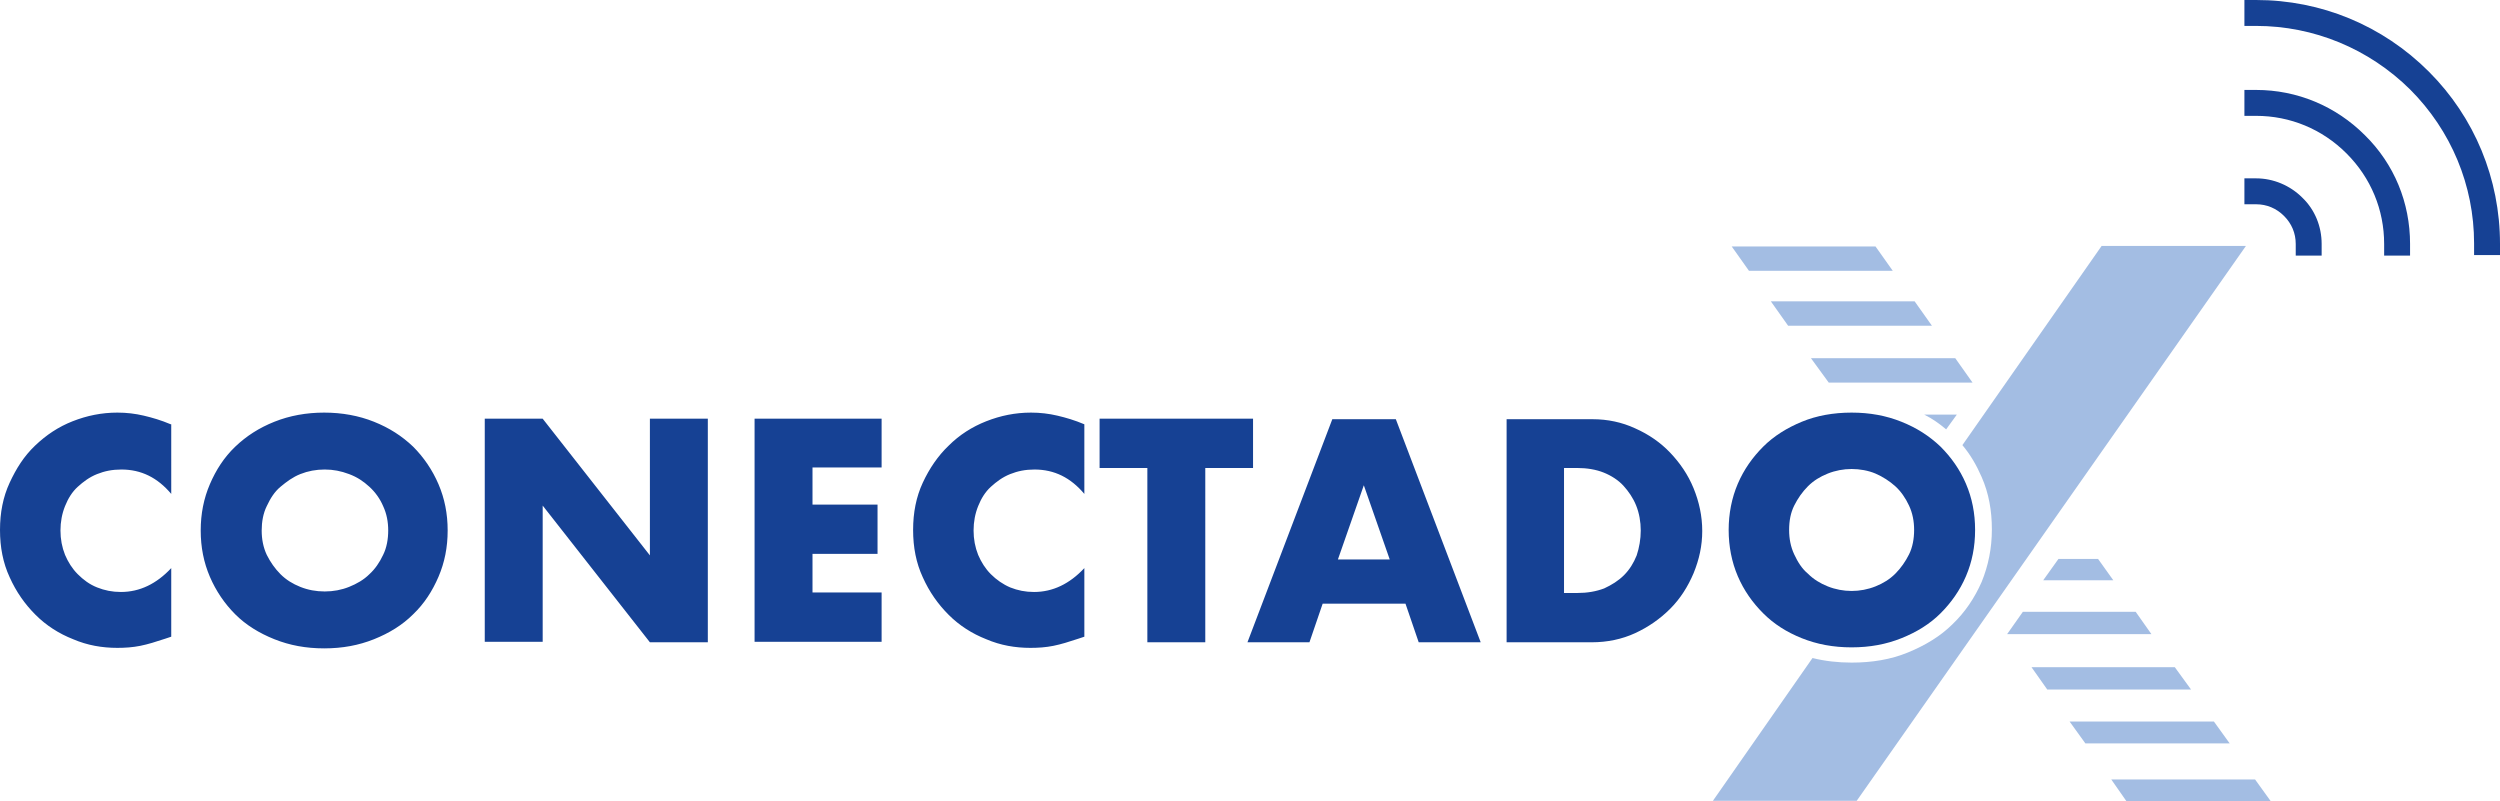
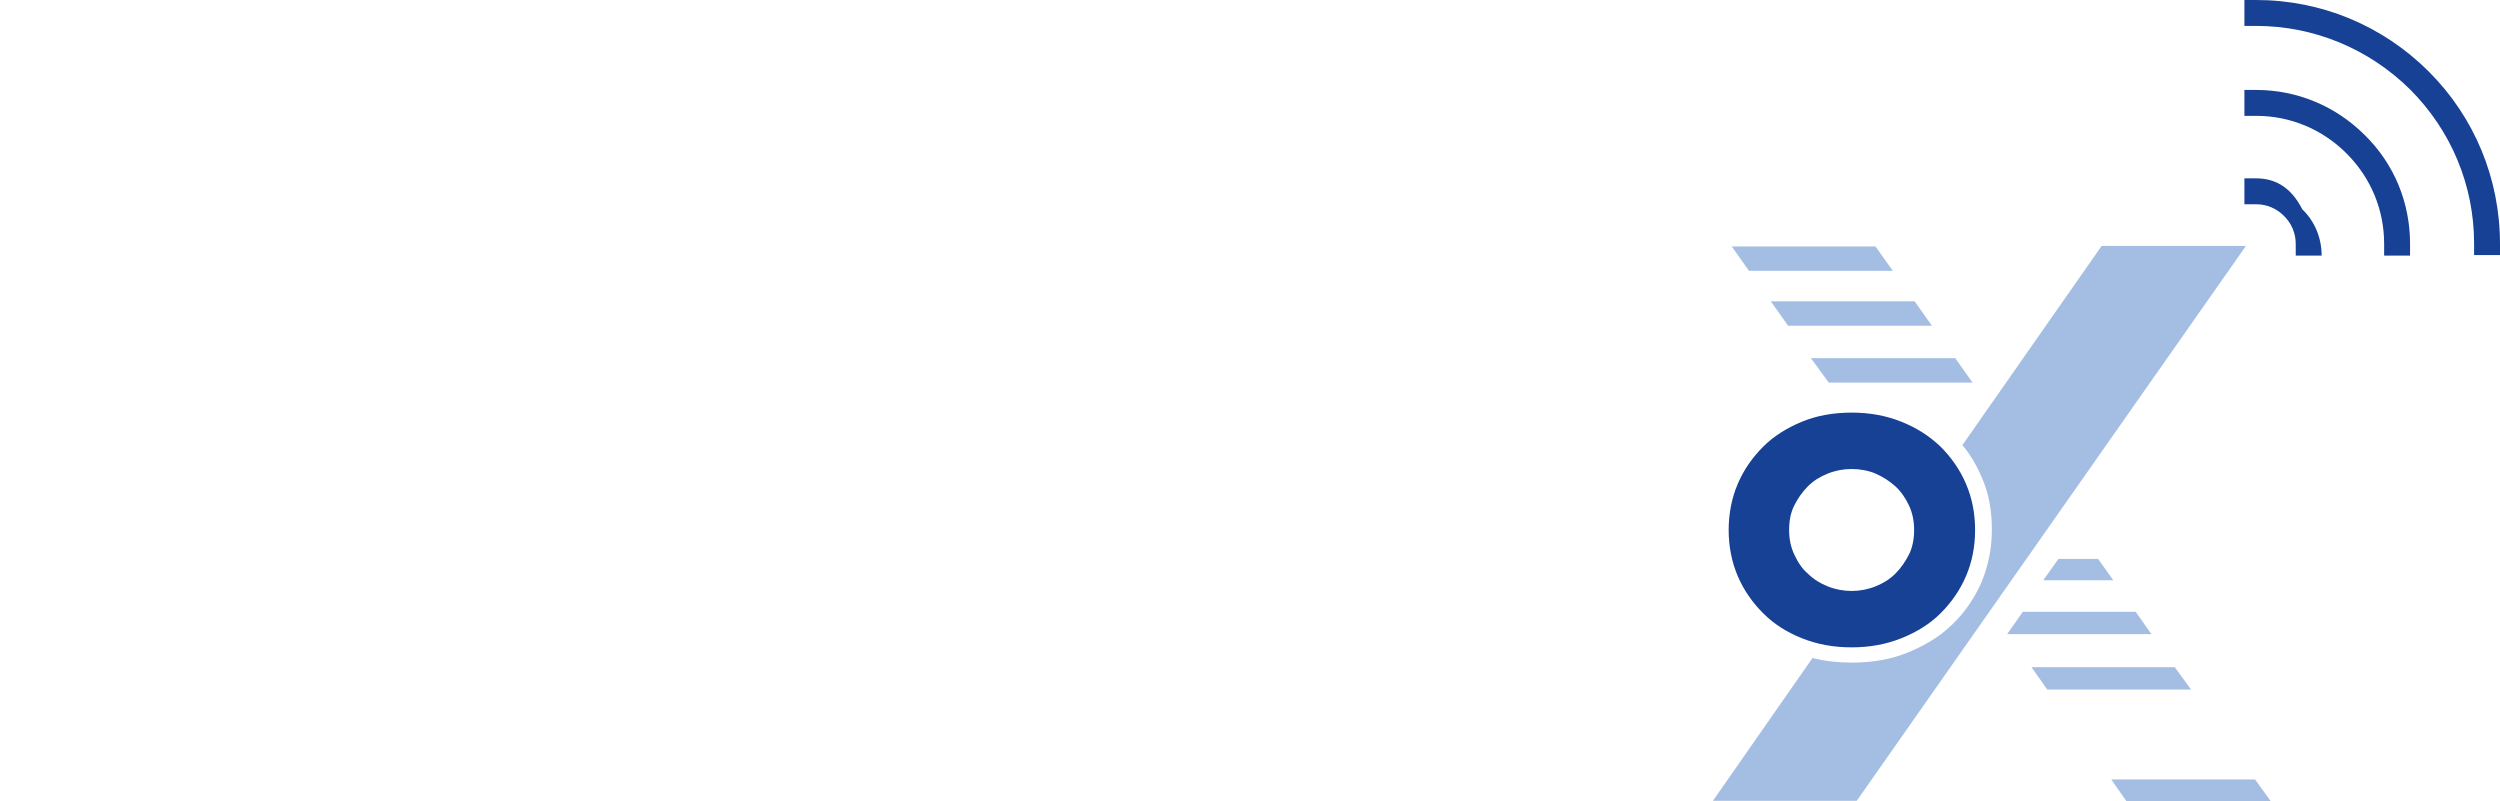
<svg xmlns="http://www.w3.org/2000/svg" version="1.1" id="Capa_1" x="0px" y="0px" viewBox="0 0 492 157.7" style="enable-background:new 0 0 492 157.7;" xml:space="preserve">
  <style type="text/css">
	.st0{fill:#164194;}
	.st1{fill:#A3BDE3;}
</style>
-   <path class="st0" d="M444,35.1h-2.3v5.1h2.3c2.1,0,4,0.8,5.5,2.3c1.5,1.5,2.3,3.4,2.3,5.5v2.3h5.1V48c0-3.4-1.3-6.7-3.8-9.1  C450.7,36.5,447.4,35.1,444,35.1" />
+   <path class="st0" d="M444,35.1h-2.3v5.1h2.3c2.1,0,4,0.8,5.5,2.3c1.5,1.5,2.3,3.4,2.3,5.5v2.3h5.1c0-3.4-1.3-6.7-3.8-9.1  C450.7,36.5,447.4,35.1,444,35.1" />
  <path class="st0" d="M444,17.7h-2.3v5.1h2.3c6.7,0,13,2.6,17.8,7.4c4.8,4.8,7.4,11.1,7.4,17.8v2.3h5.1V48c0-8.1-3.1-15.7-8.9-21.4  C459.7,20.9,452.1,17.7,444,17.7" />
  <path class="st0" d="M478,14.1C468.9,5,456.8,0,444,0h-2.3v5.1h2.3c11.4,0,22.2,4.5,30.3,12.5c8.1,8.1,12.6,18.9,12.6,30.3v2.3h5.1  V48C492,35.2,487,23.1,478,14.1" />
-   <path class="st0" d="M33.6,83.5c-1.9-0.8-3.6-1.3-5.3-1.7s-3.4-0.6-5.2-0.6c-3.1,0-6,0.6-8.8,1.7c-2.8,1.1-5.2,2.7-7.4,4.8  S3.2,92.2,1.9,95S0,100.9,0,104.3s0.6,6.5,1.9,9.3c1.3,2.9,3,5.3,5.1,7.4c2.1,2.1,4.6,3.7,7.4,4.8c2.8,1.2,5.7,1.7,8.7,1.7  c1.5,0,3-0.1,4.5-0.4c1.5-0.3,3.1-0.8,4.9-1.4l1.2-0.4v-13.5c-2.9,3.1-6.2,4.7-9.9,4.7c-1.7,0-3.2-0.3-4.7-0.9s-2.7-1.5-3.8-2.6  c-1.1-1.1-1.9-2.4-2.5-3.8c-0.6-1.5-0.9-3.1-0.9-4.8s0.3-3.3,0.9-4.8c0.6-1.5,1.4-2.8,2.5-3.8s2.3-1.9,3.8-2.5  c1.5-0.6,3-0.9,4.8-0.9c3.9,0,7.1,1.6,9.8,4.8V83.5L33.6,83.5z M52.5,99.6c0.7-1.5,1.5-2.8,2.7-3.8s2.4-1.9,3.9-2.5  c1.5-0.6,3.1-0.9,4.8-0.9s3.2,0.3,4.8,0.9s2.8,1.4,4,2.5c1.2,1.1,2.1,2.4,2.7,3.8c0.7,1.5,1,3.1,1,4.8s-0.3,3.4-1,4.8  c-0.7,1.5-1.6,2.8-2.7,3.8c-1.1,1.1-2.5,1.9-4,2.5c-1.5,0.6-3.1,0.9-4.8,0.9s-3.3-0.3-4.8-0.9c-1.5-0.6-2.8-1.4-3.9-2.5  c-1.1-1.1-2-2.4-2.7-3.8c-0.7-1.5-1-3.1-1-4.8S51.8,101,52.5,99.6 M41.3,113.5c1.2,2.8,2.9,5.3,5,7.4c2.1,2.1,4.7,3.7,7.7,4.9  c3,1.2,6.2,1.8,9.8,1.8s6.8-0.6,9.8-1.8c3-1.2,5.6-2.8,7.7-4.9c2.2-2.1,3.8-4.6,5-7.4c1.2-2.8,1.8-5.8,1.8-9.1s-0.6-6.3-1.8-9.1  s-2.9-5.3-5-7.4c-2.2-2.1-4.7-3.7-7.7-4.9c-3-1.2-6.3-1.8-9.8-1.8S57,81.8,54,83c-3,1.2-5.5,2.8-7.7,4.9s-3.8,4.6-5,7.4  c-1.2,2.8-1.8,5.8-1.8,9.1S40.1,110.7,41.3,113.5 M106.8,126.4V99.5l21.1,26.9h11.4V82.4h-11.4v26.9l-21.1-26.9H95.4v43.9H106.8z   M173.5,82.4h-25v43.9h25v-9.7h-13.6v-7.6h12.8v-9.7h-12.8v-7.3h13.6L173.5,82.4L173.5,82.4z M213.4,83.5c-1.9-0.8-3.6-1.3-5.3-1.7  s-3.4-0.6-5.2-0.6c-3.1,0-6,0.6-8.8,1.7c-2.8,1.1-5.3,2.7-7.4,4.8c-2.1,2-3.8,4.5-5.1,7.3c-1.3,2.8-1.9,5.9-1.9,9.3s0.6,6.5,1.9,9.3  c1.3,2.9,3,5.3,5.1,7.4c2.1,2.1,4.6,3.7,7.4,4.8c2.8,1.2,5.7,1.7,8.7,1.7c1.5,0,3-0.1,4.5-0.4c1.5-0.3,3.1-0.8,4.9-1.4l1.2-0.4  v-13.5c-2.9,3.1-6.2,4.7-9.9,4.7c-1.7,0-3.2-0.3-4.7-0.9c-1.4-0.6-2.7-1.5-3.8-2.6c-1.1-1.1-1.9-2.4-2.5-3.8  c-0.6-1.5-0.9-3.1-0.9-4.8s0.3-3.3,0.9-4.8c0.6-1.5,1.4-2.8,2.5-3.8s2.3-1.9,3.8-2.5c1.5-0.6,3-0.9,4.8-0.9c3.9,0,7.1,1.6,9.8,4.8  L213.4,83.5L213.4,83.5z M246.6,92.1v-9.7h-30.2v9.7h9.4v34.3h11.4V92.1C237.2,92.1,246.6,92.1,246.6,92.1z M263.3,110.1l5.1-14.6  l5.1,14.6H263.3z M279.2,126.4h12.2l-16.7-43.9h-12.5l-16.7,43.9h12.2l2.6-7.6h16.3L279.2,126.4L279.2,126.4z M307.8,92.1h2.6  c1.9,0,3.7,0.3,5.2,0.9s2.9,1.5,3.9,2.6s1.9,2.4,2.5,3.9c0.6,1.5,0.9,3.2,0.9,4.9s-0.3,3.4-0.8,4.9c-0.6,1.5-1.4,2.8-2.5,3.9  c-1.1,1.1-2.4,1.9-3.9,2.6c-1.6,0.6-3.3,0.9-5.3,0.9h-2.6L307.8,92.1L307.8,92.1z M296.4,126.4h16.9c3,0,5.9-0.6,8.5-1.8  c2.6-1.2,4.9-2.8,6.9-4.8c2-2,3.5-4.4,4.6-7c1.1-2.7,1.7-5.4,1.7-8.3s-0.6-5.7-1.7-8.4s-2.7-5-4.6-7s-4.2-3.6-6.9-4.8  c-2.6-1.2-5.4-1.8-8.4-1.8h-16.9V126.4L296.4,126.4z" />
  <polygon class="st1" points="415.5,153.4 418.5,157.7 446.9,157.7 443.8,153.4 " />
  <polygon class="st1" points="344.2,53.3 372.5,53.3 369.1,48.5 340.8,48.5 " />
  <polygon class="st1" points="351.9,64.1 380.2,64.1 376.8,59.3 348.5,59.3 " />
  <polygon class="st1" points="359.9,75.3 388.2,75.3 384.8,70.5 356.4,70.5 " />
-   <polygon class="st1" points="410.4,146.3 438.8,146.3 435.7,142 407.3,142 " />
  <polygon class="st1" points="402.9,135.7 431.2,135.7 428,131.3 399.8,131.3 " />
  <polygon class="st1" points="395,124.8 423.4,124.8 420.3,120.4 398.1,120.4 " />
  <polygon class="st1" points="402.1,114.2 415.9,114.2 412.9,110 405.1,110 " />
  <path class="st0" d="M340.2,104.3c0-3.2,0.6-6.3,1.8-9.1c1.2-2.8,2.9-5.2,5-7.3c2.1-2.1,4.7-3.7,7.6-4.9s6.2-1.8,9.8-1.8  s6.8,0.6,9.8,1.8s5.5,2.8,7.7,4.9c2.1,2.1,3.8,4.5,5,7.3c1.2,2.8,1.8,5.8,1.8,9.1s-0.6,6.3-1.8,9.1c-1.2,2.8-2.9,5.2-5,7.3  c-2.1,2.1-4.7,3.7-7.7,4.9c-3,1.2-6.2,1.8-9.8,1.8s-6.8-0.6-9.8-1.8s-5.5-2.8-7.6-4.9c-2.1-2.1-3.8-4.5-5-7.3  C340.8,110.6,340.2,107.5,340.2,104.3 M352.1,104.3c0,1.7,0.3,3.3,1,4.8s1.5,2.8,2.7,3.8c1.1,1.1,2.4,1.9,3.9,2.5  c1.5,0.6,3.1,0.9,4.7,0.9s3.2-0.3,4.7-0.9c1.5-0.6,2.8-1.4,3.9-2.5c1.1-1.1,2-2.4,2.7-3.8s1-3.1,1-4.8s-0.3-3.3-1-4.8  c-0.7-1.5-1.6-2.8-2.7-3.8s-2.5-1.9-3.9-2.5s-3.1-0.9-4.7-0.9s-3.2,0.3-4.7,0.9s-2.8,1.4-3.9,2.5c-1.1,1.1-2,2.4-2.7,3.8  S352.1,102.5,352.1,104.3" />
  <path class="st1" d="M413.6,48.4l-27.4,39.2c1.6,1.9,2.8,4,3.8,6.3c1.4,3.2,2,6.6,2,10.3s-0.7,7.1-2,10.3c-1.4,3.2-3.3,6-5.7,8.3  c-2.4,2.4-5.4,4.2-8.8,5.6s-7.1,2-11.1,2c-2.7,0-5.3-0.3-7.7-0.9l-19.6,28.1h28.3L442,48.4L413.6,48.4L413.6,48.4z" />
-   <path class="st1" d="M385.1,81.6h-6.4c1.6,0.8,3,1.8,4.3,2.9L385.1,81.6L385.1,81.6z" />
</svg>